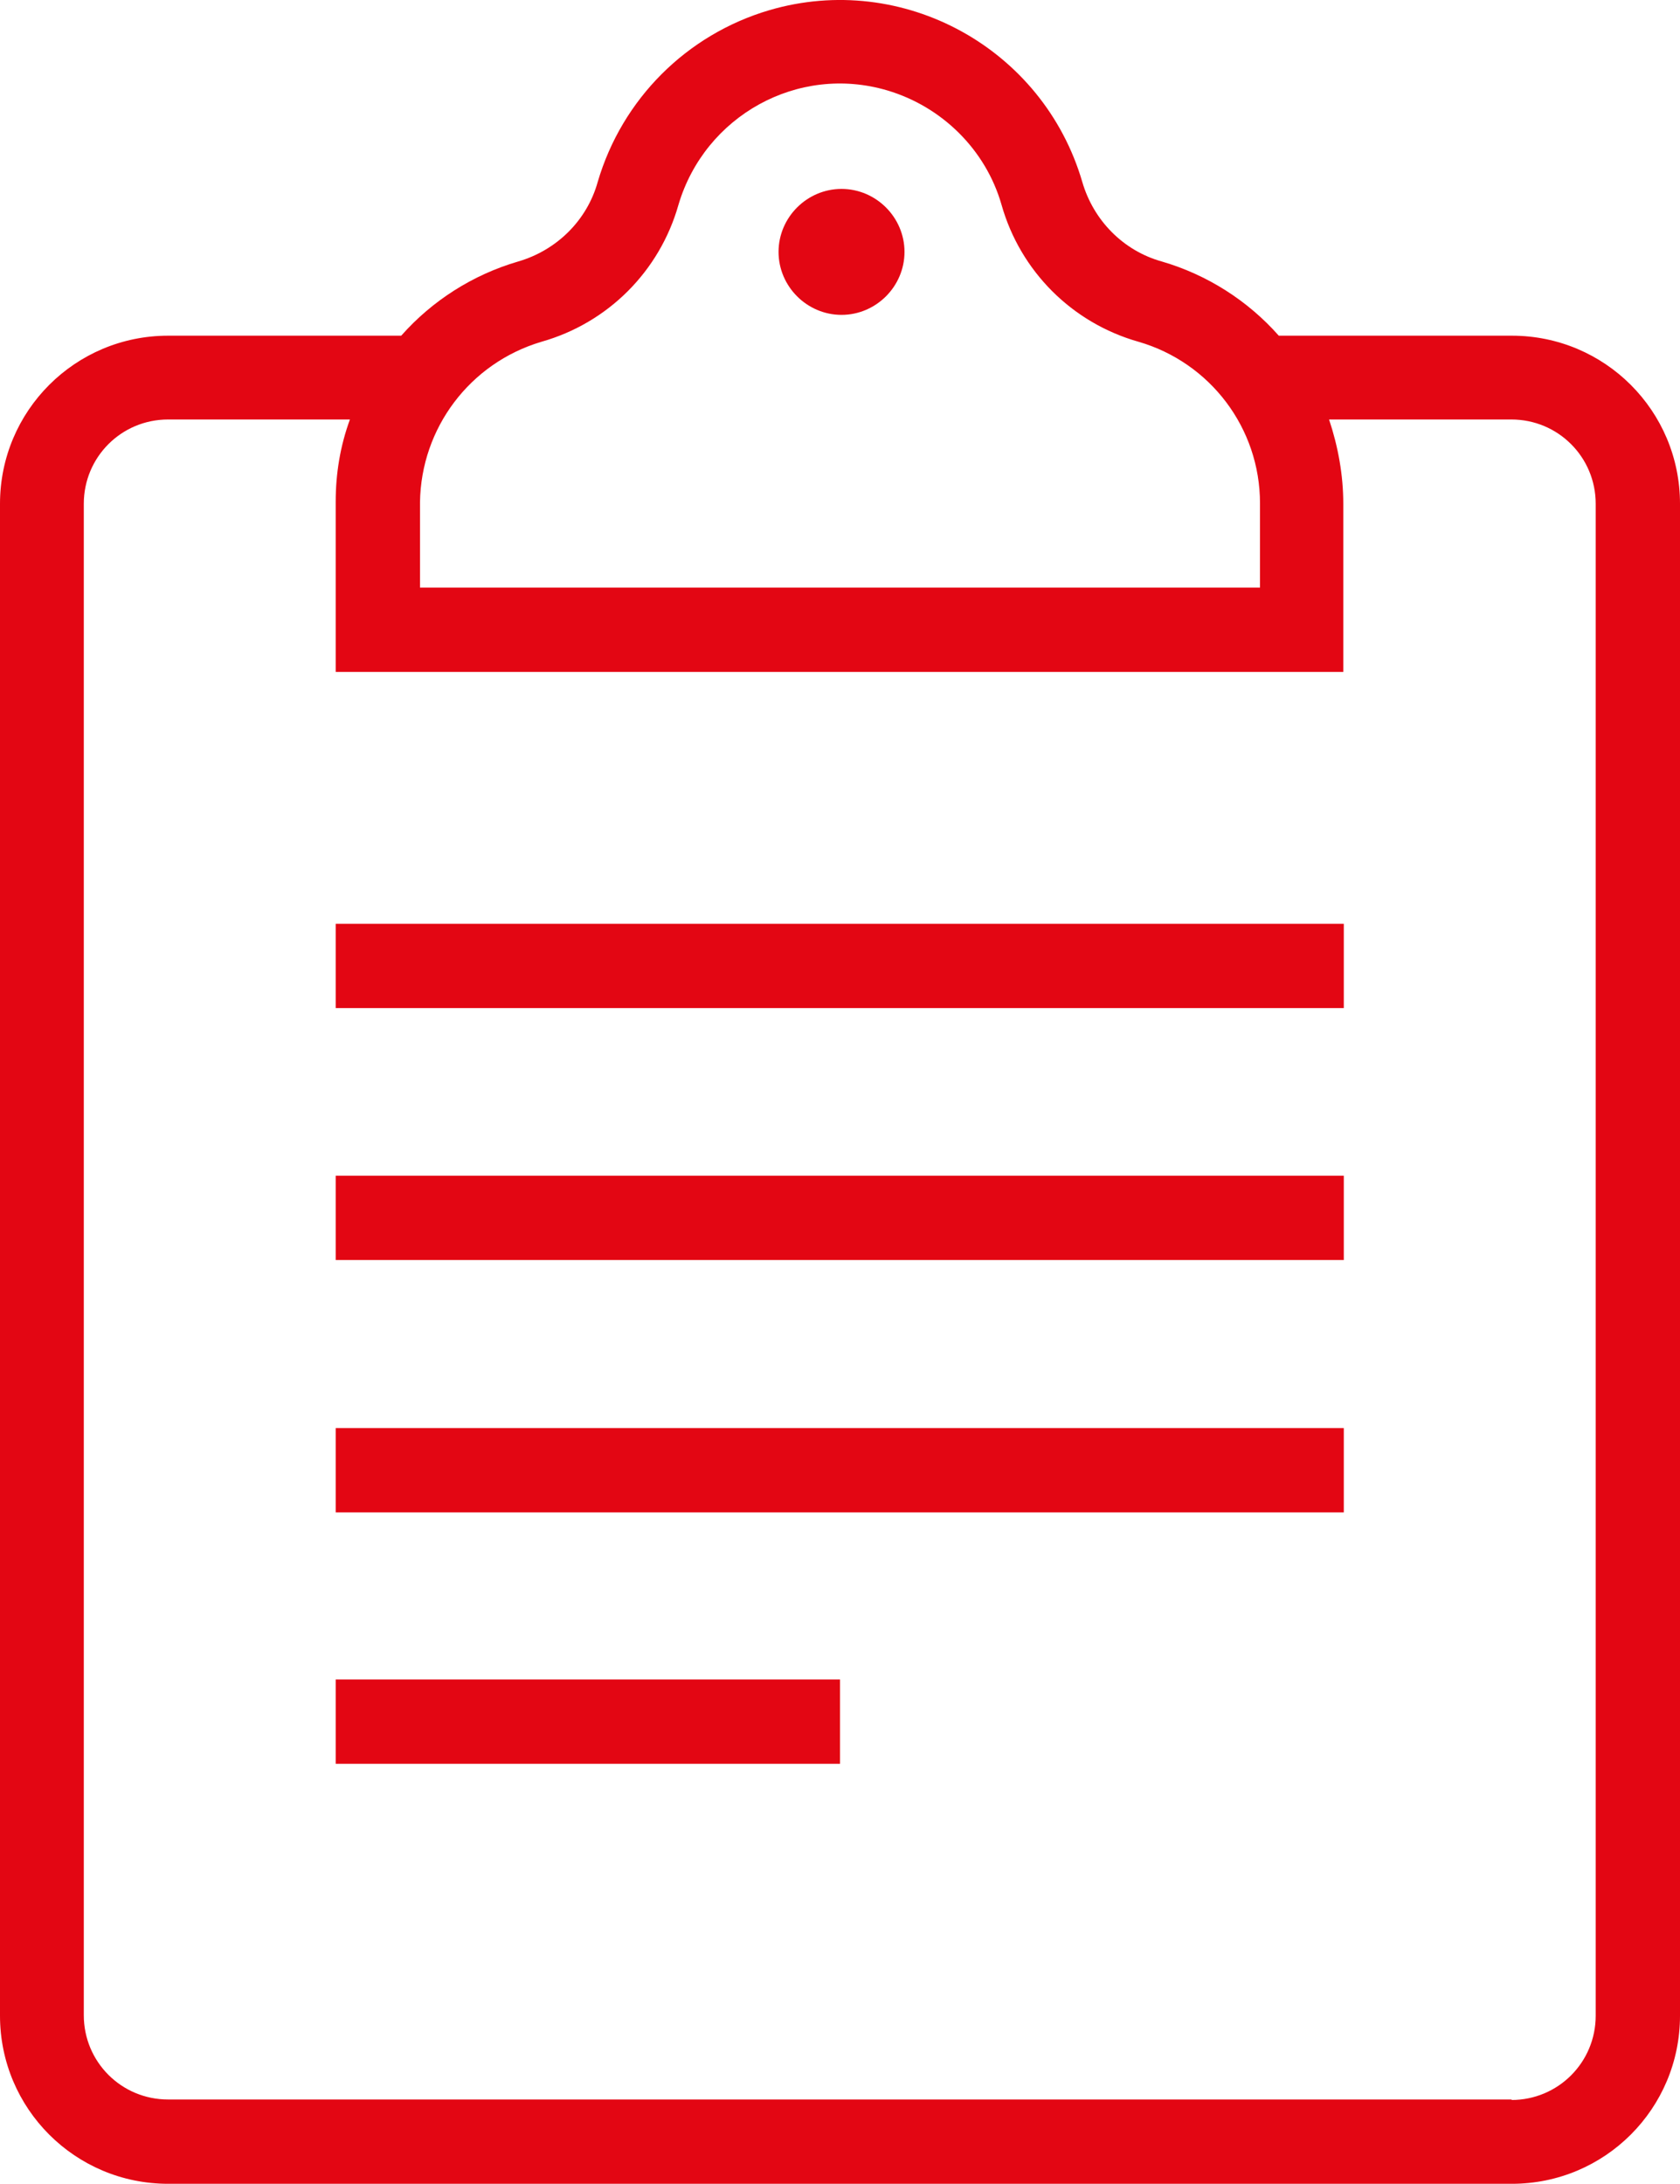
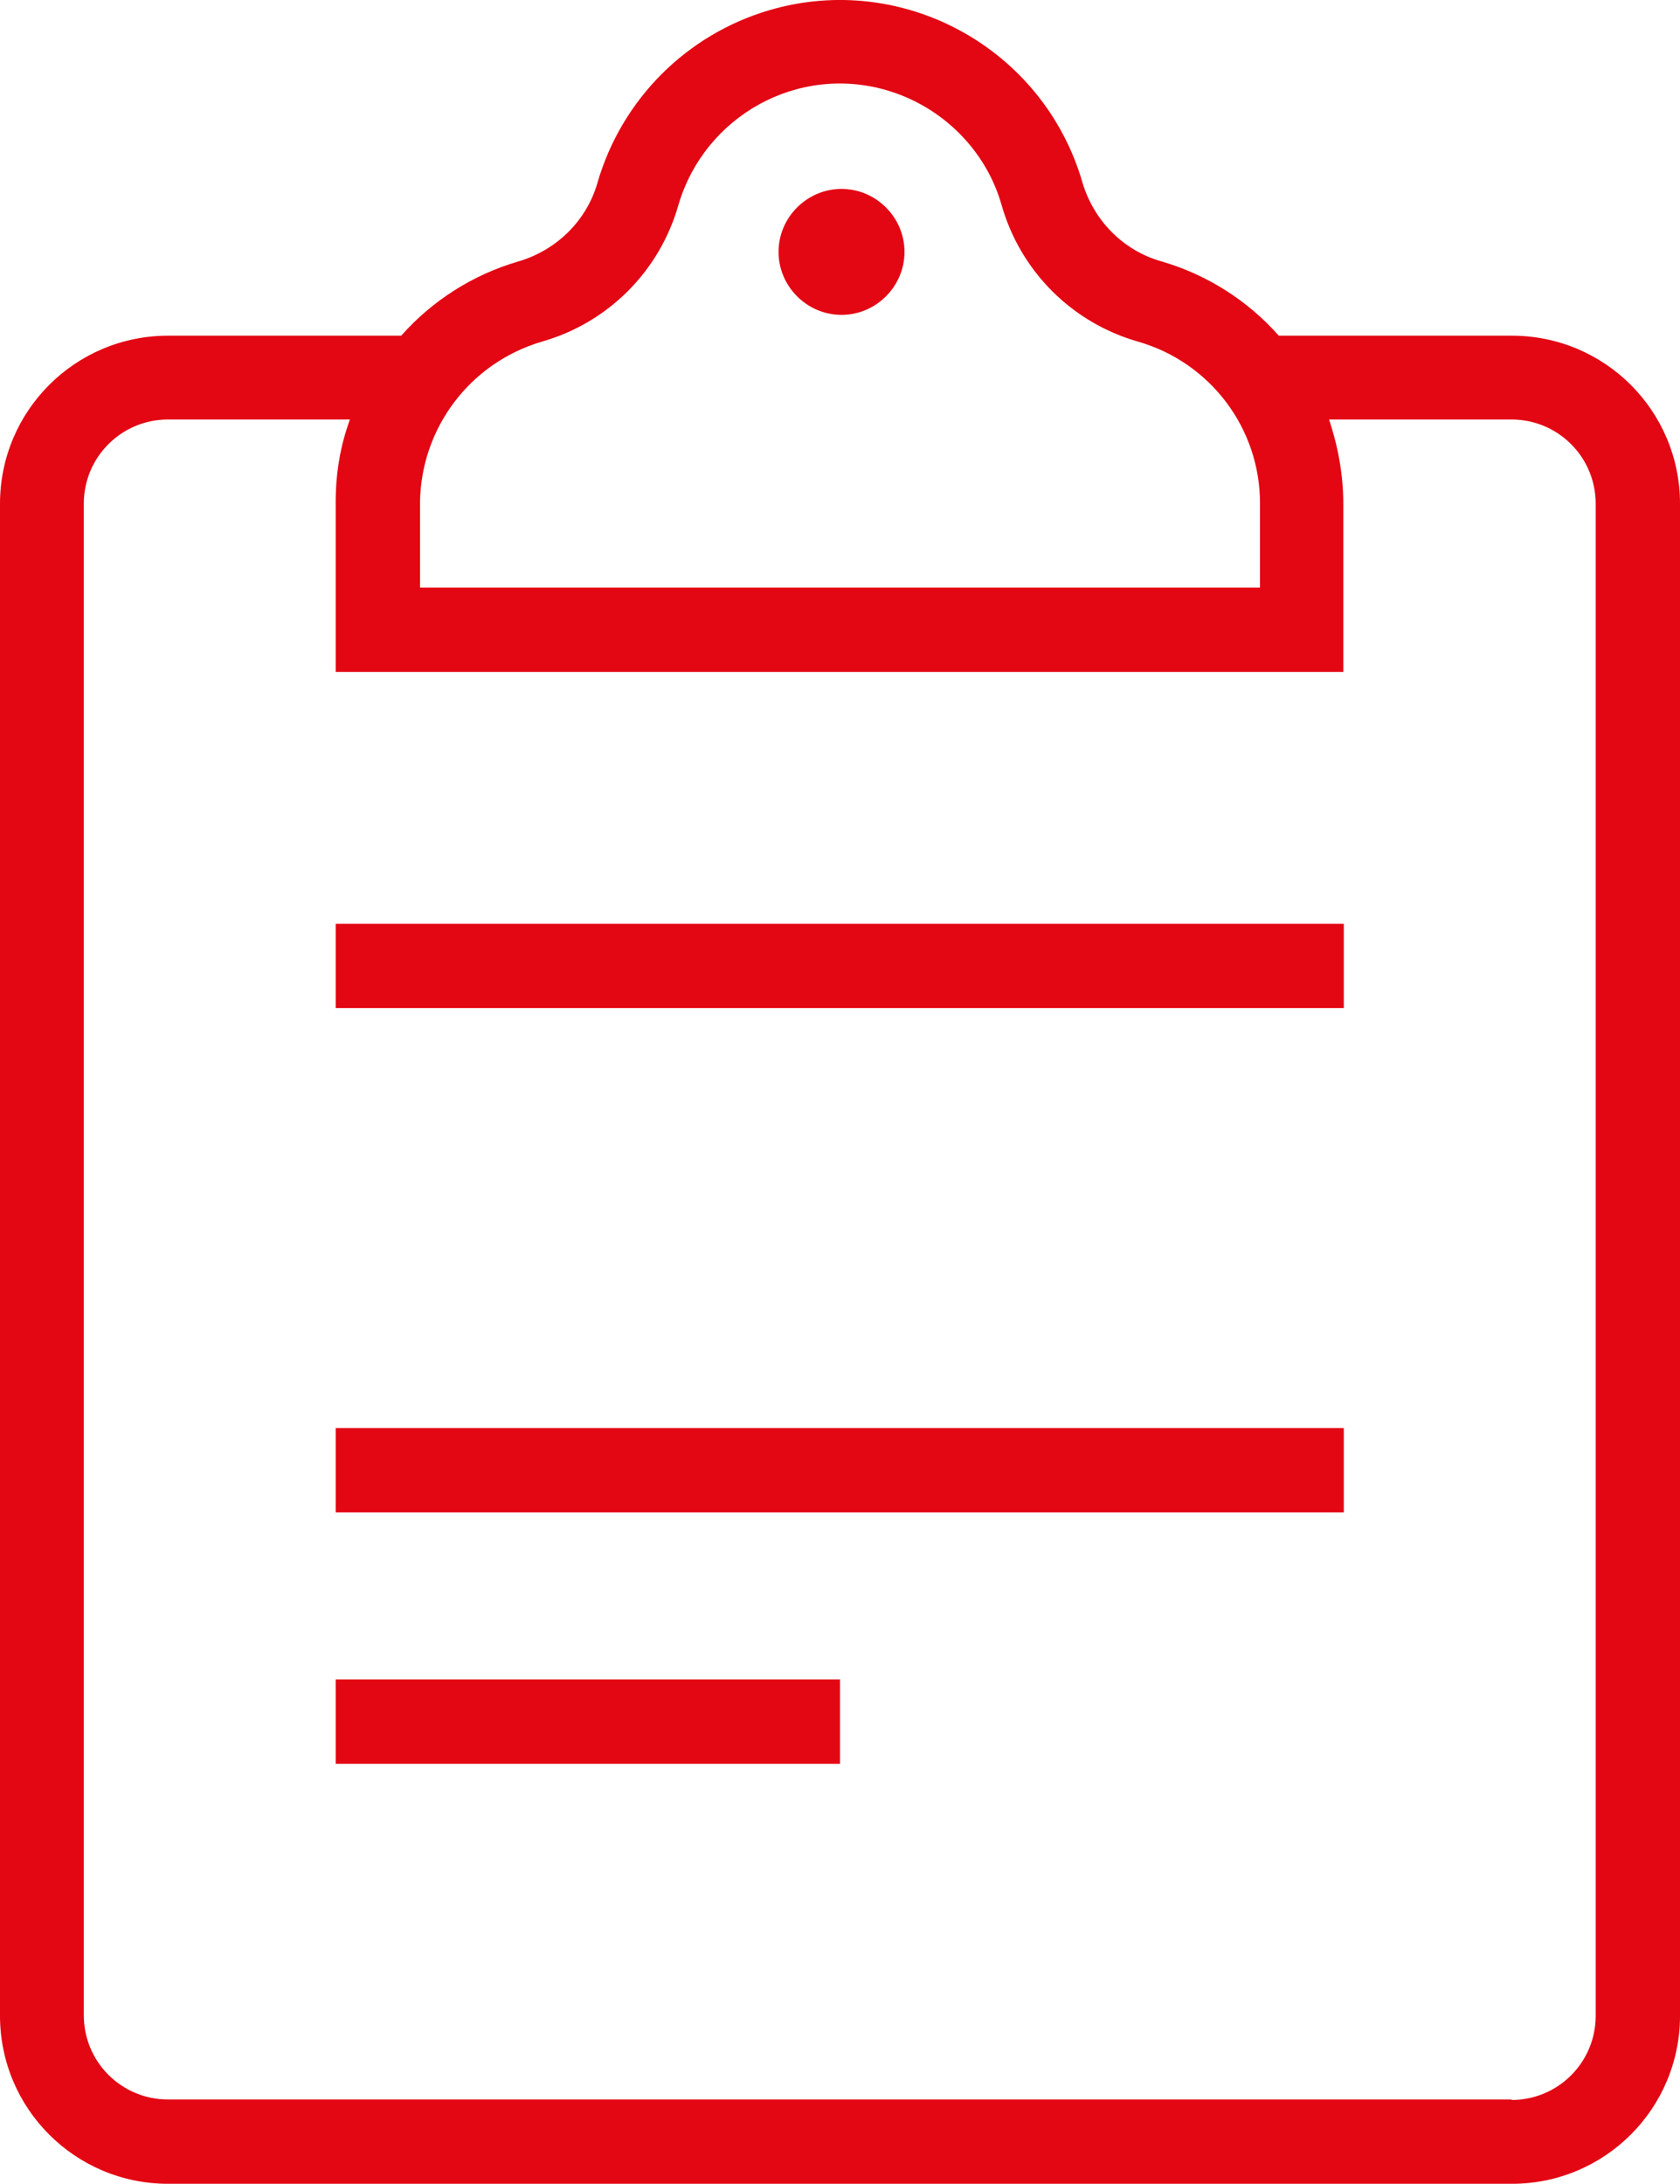
<svg xmlns="http://www.w3.org/2000/svg" viewBox="0 0 33.08 43">
  <defs>
    <style>.cls-1{fill:#e30613;stroke-width:0px;}</style>
  </defs>
  <rect class="cls-1" x="6.61" y="18.19" width="19.85" height="1.66" />
-   <rect class="cls-1" x="6.61" y="23.15" width="19.85" height="1.66" />
  <rect class="cls-1" x="6.61" y="28.12" width="19.85" height="1.66" />
  <rect class="cls-1" x="6.61" y="33.07" width="9.93" height="1.66" />
  <path class="cls-1" d="m17.81,4.96c0,.68-.56,1.24-1.24,1.24s-1.24-.56-1.24-1.24.56-1.24,1.24-1.24,1.24.56,1.24,1.24h0" />
  <path class="cls-1" d="m33.08,9.92c0-1.83-1.48-3.31-3.31-3.31h-4.59c-.61-.69-1.41-1.2-2.3-1.46-.76-.21-1.35-.81-1.57-1.57-.77-2.63-3.53-4.15-6.16-3.38-1.63.48-2.9,1.75-3.38,3.38-.21.76-.81,1.35-1.57,1.57-.89.26-1.69.77-2.3,1.46H3.31c-1.83,0-3.31,1.48-3.31,3.31v29.77c0,1.83,1.48,3.31,3.31,3.31h26.46c1.83,0,3.31-1.48,3.31-3.31h0s0-29.77,0-29.77Zm-24.81-.03c.02-1.46.98-2.74,2.39-3.16,1.31-.37,2.33-1.39,2.7-2.7.52-1.75,2.35-2.77,4.11-2.25,1.08.32,1.94,1.17,2.25,2.25.37,1.31,1.39,2.33,2.7,2.7,1.41.41,2.39,1.7,2.39,3.18v1.66H8.27v-1.69h0Zm21.5,31.45H3.31c-.92,0-1.66-.74-1.66-1.66h0V9.92c0-.92.74-1.66,1.66-1.66h3.58c-.19.52-.28,1.06-.28,1.62v3.35h19.84v-3.31c0-.56-.1-1.12-.28-1.66h3.59c.92,0,1.66.74,1.66,1.66h0v29.77c0,.92-.74,1.66-1.66,1.66h0" />
</svg>